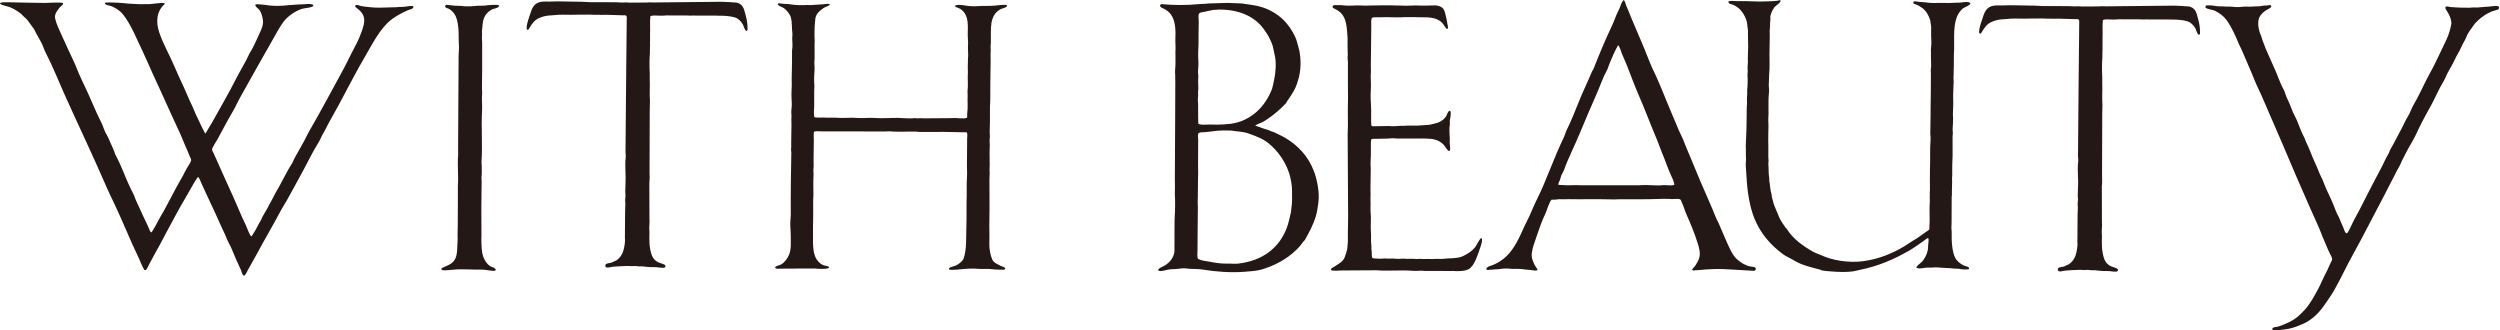
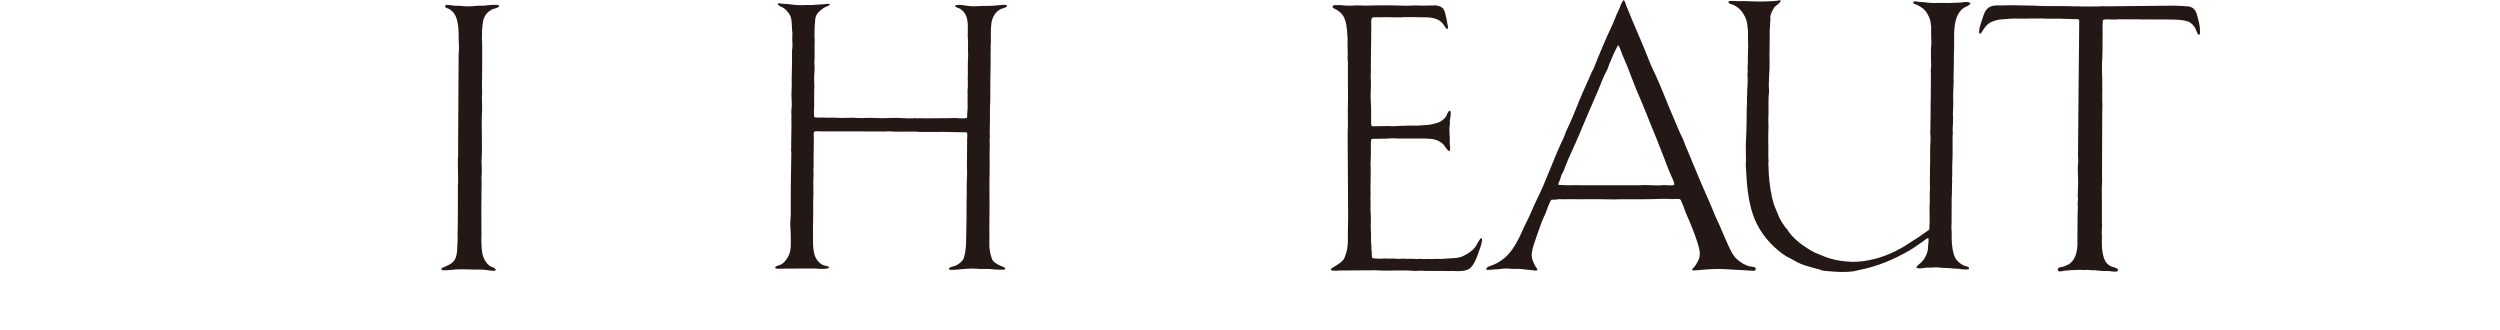
<svg xmlns="http://www.w3.org/2000/svg" width="492" height="65" viewBox="0 0 492 65" fill="none">
  <path d="M293.43 53.1C294.12 52.98 294.84 53.03 295.48 52.9C295.94 52.81 297.1 52.84 297.56 52.92C297.66 52.9 299.2 52.89 299.79 52.99C300.52 53.11 301.09 53.09 301.77 53.21C301.99 53.25 302.46 53.3 302.56 53.14C302.65 52.98 302.18 52.45 302.11 52.31C301.77 51.65 301.34 50.8 301.46 49.81C301.6 48.7 302 47.69 302.32 46.76C302.79 45.4 303.26 44 303.81 42.74C303.9 42.53 304.07 42.25 304.15 42.02C304.35 41.48 304.99 39.57 305.34 39.31C305.61 39.26 305.95 39.33 306.24 39.27C306.62 39.2 307.07 39.17 307.55 39.22C307.84 39.25 308.96 39.16 309.13 39.2C309.2 39.22 312.53 39.22 312.67 39.2C312.99 39.2 314.24 39.2 314.63 39.2C315.69 39.22 316.75 39.24 317.81 39.25C318.12 39.24 318.43 39.23 318.74 39.21C318.87 39.23 325.26 39.23 325.82 39.17C326.18 39.13 328.62 39.1 328.86 39.17C328.92 39.2 329.38 39.17 329.52 39.15C329.59 39.18 330.34 39.08 330.63 39.22C330.85 39.33 330.87 39.67 330.99 39.88C331.36 40.58 331.53 41.39 331.87 42.14C332.69 43.97 333.48 45.89 334.1 47.85C334.36 48.69 334.72 49.83 334.39 50.83C334.19 51.41 333.9 51.86 333.58 52.36C333.41 52.62 333.13 52.74 333.01 53.06C333.03 53.11 333.04 53.14 333.08 53.17C333.26 53.31 333.57 53.17 333.82 53.19C334.47 53.14 335.11 53.08 335.76 53.03C336.19 53.01 336.62 52.98 337.05 52.96C338.01 52.88 340.42 53.01 340.57 53.03C341.31 53.07 342.05 53.11 342.8 53.16C343.52 53.2 344.25 53.24 344.97 53.29C345.24 53.33 345.56 53.19 345.53 52.97C345.62 52.46 344.83 52.53 344.4 52.43C343.33 52.19 342.6 51.66 341.89 51.06C341.04 50.36 340.54 49.17 340.04 48.11C339.43 46.81 338.9 45.44 338.3 44.09C338.11 43.65 337.83 43.18 337.65 42.72C336.75 40.45 335.73 38.24 334.78 36.02C334.04 34.3 332.29 30.01 332.12 29.64C331.78 28.9 331.53 28.17 331.22 27.41C331 26.87 330.67 26.3 330.45 25.78C329.82 24.3 329.22 22.84 328.6 21.4C328.35 20.81 326.6 16.46 325.89 14.93C325.46 14.01 324.96 13.02 324.6 12.07C323.51 9.23 322.23 6.39 321.06 3.59C320.72 2.78 320.45 2 320.09 1.22C319.91 0.83 319.85 0.25 319.53 0C319.16 0.41 318.92 1.07 318.72 1.63C318.53 2.04 318.34 2.44 318.15 2.85C317.86 3.51 317.67 4.14 317.36 4.79C316 7.65 314.75 10.63 313.57 13.63C313.48 13.78 313.39 13.93 313.3 14.08C312.49 16.04 311.55 17.94 310.77 19.88C310 21.8 309.24 23.75 308.33 25.57C308.09 26.06 308 26.52 307.77 27.01C307.33 27.97 306.82 29.01 306.42 29.99C305.52 32.21 304.63 34.36 303.71 36.56C302.96 38.34 302.02 40.01 301.3 41.82C300.95 42.69 300.45 43.57 300.06 44.42C299.05 46.65 298.14 48.78 296.52 50.38C295.8 51.09 294.88 51.7 293.88 52.12C293.43 52.31 292.61 52.43 292.5 52.95C292.52 53 292.55 53.05 292.57 53.09C292.86 53.17 293.17 53.1 293.45 53.05L293.43 53.1ZM306.97 35.44C307.13 35.11 307.16 34.73 307.33 34.38C307.46 34.11 307.67 33.8 307.78 33.5C308.64 31.08 309.84 28.79 310.8 26.46C311.98 23.59 313.23 20.73 314.46 17.91C315.04 16.57 315.49 15.19 316.18 13.96C316.42 13.54 316.54 13.04 316.72 12.6C317.21 11.37 317.8 10.03 318.43 8.9C318.75 9.08 319.01 10.14 319.18 10.53C319.88 12.12 320.55 13.75 321.16 15.42C322.01 17.73 323.04 19.89 323.93 22.17C324.63 23.98 325.37 25.73 326.09 27.49C326.43 28.36 326.76 29.24 327.1 30.11C327.72 31.54 328.18 33.04 328.84 34.47C329.04 34.91 329.53 35.86 329.5 36.37C328.94 36.63 327.85 36.37 327.22 36.44C325.84 36.6 324.3 36.31 322.68 36.46C318.82 36.46 314.96 36.46 311.1 36.46C309.88 36.36 308.85 36.55 307.6 36.42C307.33 36.39 306.98 36.43 306.72 36.37C306.7 36.35 306.68 36.32 306.67 36.3C306.71 35.96 306.87 35.69 306.99 35.44H306.97Z" fill="#231815" />
-   <path d="M230.33 52.99C231 52.99 231.77 52.93 232.5 52.83C233.06 52.75 233.64 52.86 234.12 52.9C234.82 52.96 235.78 52.9 236.63 53.04C239.27 53.48 242.16 53.69 244.89 53.49C246.09 53.4 247.41 53.32 248.46 52.99C251.02 52.17 253.07 51.06 254.84 49.43C255.43 48.89 255.94 48.34 256.4 47.67C256.53 47.52 256.66 47.37 256.8 47.22C257.63 45.74 258.44 44.29 258.97 42.51C259.23 41.63 259.35 40.65 259.47 39.73C259.72 37.87 259.18 35.31 258.63 33.82C257.49 30.76 255.47 28.62 252.83 27.07C252.14 26.67 251.38 26.36 250.66 25.99C250.51 25.94 250.36 25.89 250.21 25.85C249.67 25.57 249.06 25.44 248.43 25.22C247.99 25.07 247.48 24.84 247.01 24.74C247.19 24.58 247.51 24.42 247.73 24.34C248.28 24.13 248.58 23.98 248.92 23.77C249.03 23.73 249.4 23.42 249.51 23.38C250.87 22.44 251.98 21.49 253.08 20.31C253.16 20.17 253.25 20.02 253.33 19.88C253.81 19.23 254.24 18.54 254.66 17.81C255.08 17.09 255.41 16.04 255.63 15.17C256.11 13.26 256.04 10.91 255.49 9.13C255.3 8.52 255.22 8.02 254.99 7.48C253.71 4.57 251.57 2.48 248.43 1.43C247.19 1.01 245.74 0.9 244.39 0.68C243.44 0.64 242.49 0.61 241.53 0.57C240.3 0.61 239.08 0.64 237.85 0.68C237.22 0.78 236.52 0.75 235.95 0.81C233.65 1.05 230.88 1.03 228.5 0.81C228.43 0.9 228.34 0.95 228.3 1.08C228.24 1.36 228.68 1.55 228.89 1.64C229.47 1.88 230.09 2.36 230.43 2.84C231.35 4.14 231.4 5.9 231.31 7.98C231.32 8.51 231.33 9.05 231.35 9.58C231.29 9.99 231.33 10.38 231.33 10.71C231.33 11.3 231.33 11.9 231.33 12.49C231.35 13.15 231.18 13.95 231.28 14.72C231.28 15.3 231.29 15.88 231.3 16.46C231.3 18.25 231.29 20.04 231.28 21.83C231.26 26.34 231.23 30.85 231.21 35.35C231.21 35.82 231.22 36.3 231.23 36.77C231.23 37.29 231.22 37.81 231.21 38.33C231.31 39.08 231.25 42.02 231.19 42.5C231.13 43.01 231.15 46.57 231.14 47.8C231.08 48.6 231.24 49.31 231.03 50.01C230.73 50.99 230.15 51.63 229.4 52.15C229.08 52.37 228.06 52.73 227.95 53.07V53.23C228.43 53.58 229.64 53.01 230.34 53.01L230.33 52.99ZM235.79 18.04C235.8 17.8 235.81 17.56 235.83 17.32C235.82 16.9 235.81 16.48 235.79 16.06C235.8 15.65 235.81 15.23 235.83 14.82C235.66 14.03 235.92 13.02 235.85 12.14C235.75 10.96 235.82 9.77 235.87 8.62C235.87 8.19 235.87 7.76 235.87 7.33C235.88 6.29 235.89 5.26 235.91 4.22C235.93 3.78 235.76 3.08 235.96 2.69C236.1 2.42 236.57 2.44 236.89 2.35C237.47 2.19 238.22 2.08 238.81 1.95C239.19 1.93 239.58 1.9 239.96 1.88C244.08 1.87 247.09 3.38 248.83 5.89C248.91 6 249.24 6.48 249.31 6.59C249.67 7.13 249.96 7.77 250.24 8.39C250.58 9.15 250.64 9.99 250.87 10.87C251.22 12.25 251.04 14.49 250.74 15.76C250.56 16.52 250.48 17.19 250.2 17.84C249.11 20.42 247.39 22.41 244.9 23.59C244.12 23.96 243.21 24.21 242.24 24.36C241.8 24.43 241.24 24.41 240.8 24.49C240.64 24.49 240.29 24.51 240.13 24.51C239.06 24.57 238.71 24.48 237.84 24.51C237.27 24.53 236.49 24.6 235.9 24.42C235.7 24.11 235.87 23.6 235.79 23.13C235.79 22.27 235.79 21.41 235.79 20.54C235.74 20.19 235.71 19.36 235.79 18.83C235.79 18.57 235.78 18.3 235.77 18.04H235.79ZM235.67 49.41C235.67 48.28 235.68 47.16 235.69 46.03C235.71 44.25 235.73 42.47 235.74 40.7C235.65 39.8 235.77 38.85 235.74 37.77C235.73 37.25 235.78 36.66 235.76 36.08C235.76 35.61 235.77 35.15 235.78 34.68C235.83 34.27 235.78 33.17 235.78 33.08C235.78 32.63 235.78 32.17 235.78 31.71C235.78 30.43 235.79 29.15 235.8 27.87C235.88 27.36 235.6 26.63 235.87 26.24C236.04 25.98 236.8 26.05 237.15 26.01C237.86 25.92 238.89 25.83 239.66 25.72C240.06 25.7 240.46 25.68 240.86 25.67C241.32 25.67 241.78 25.68 242.24 25.69C243.45 25.89 244.62 25.89 245.65 26.25C246.57 26.57 247.38 26.87 248.2 27.27C250.61 28.48 252.78 31.26 253.68 34.01C254.01 35.02 254.28 36.45 254.27 37.46C254.27 38.71 254.34 39.86 254.14 40.98C254.12 41.23 254.09 41.47 254.07 41.72C253.79 42.82 253.6 43.93 253.21 44.93C251.68 48.82 248.52 51.3 243.67 51.88C242.97 51.96 242.23 51.85 241.55 51.88C240.38 51.92 238.98 51.69 237.9 51.48C237.16 51.34 236.37 51.29 235.8 50.96C235.55 50.79 235.67 49.81 235.66 49.42L235.67 49.41Z" fill="#231815" />
  <path d="M268.54 1.1C268.03 1.09 267.51 1.08 267 1.06C266 1.13 264.91 1.15 263.93 1.01C263.5 1.01 263.07 1.01 262.64 1.01C262.56 1.03 262.48 1.05 262.41 1.06C262.36 1.12 262.3 1.18 262.25 1.24C262.25 1.28 262.26 1.31 262.27 1.35C262.24 1.61 262.55 1.66 262.74 1.76C263.2 2 263.74 2.37 264.07 2.75C265.02 3.87 265.07 5.66 265.2 7.4C265.2 7.89 265.2 8.37 265.2 8.85C265.2 9.28 265.21 9.71 265.22 10.14C265.25 10.4 265.26 10.86 265.22 11.15C265.15 11.57 265.34 12.28 265.27 12.77C265.27 13.93 265.27 15.08 265.27 16.24C265.27 17.28 265.28 18.31 265.29 19.35C265.28 20.07 265.27 20.79 265.25 21.51C265.25 22.58 265.26 23.64 265.27 24.71C265.25 25.29 265.23 25.87 265.22 26.45C265.25 31.84 265.28 37.24 265.31 42.63C265.29 43.68 265.27 44.74 265.26 45.79C265.26 46.42 265.26 47.06 265.26 47.69C265.22 48.13 265.18 48.58 265.13 49.02C264.99 49.59 264.85 50.08 264.66 50.58C264.31 51.53 263.38 51.95 262.59 52.48C262.44 52.58 261.74 52.87 261.98 53.14C262.21 53.41 263.63 53.21 264.14 53.23C266.38 53.22 268.63 53.21 270.88 53.19C273.34 53.39 275.58 53.09 278.14 53.3C278.93 53.37 279.64 53.19 280.44 53.32C281.43 53.32 282.43 53.32 283.42 53.32C283.99 53.32 284.57 53.33 285.14 53.34C285.4 53.34 285.65 53.33 285.91 53.32C286.89 53.42 288.34 53.38 289.05 52.96C290.21 52.29 290.8 50.15 291.3 48.76C291.48 48.25 291.72 47.57 291.66 46.95C291.59 46.9 291.55 46.86 291.44 46.9C291.19 47.03 290.58 48.28 290.34 48.59C289.71 49.43 288.87 49.94 287.88 50.42C286.81 50.94 285.14 50.77 283.77 50.96C283.34 50.96 282.91 50.95 282.48 50.94C282.01 51.02 281.42 50.96 280.9 50.96C280.47 50.96 279.97 51.02 279.57 50.94C279.3 50.95 279.03 50.96 278.76 50.98C277.91 50.86 277.13 51 276.28 50.91C275.91 50.87 275.55 50.96 275.22 50.95C274.85 50.93 274.48 50.9 274.11 50.88C273.81 50.88 273.51 50.89 273.21 50.9C272.98 50.89 272.75 50.88 272.53 50.86C271.8 50.95 270.84 50.92 270.12 50.81C269.85 50.43 270.04 49.78 269.92 49.23C269.85 48.9 269.93 48.55 269.88 48.22C269.74 47.33 269.88 46.56 269.79 45.54C269.7 44.52 269.87 43.06 269.75 41.95C269.68 41.29 269.73 40.69 269.73 40.01C269.73 39.46 269.67 39 269.73 38.47C269.73 38.07 269.72 37.67 269.71 37.27C269.73 35.89 269.75 34.52 269.76 33.14C269.75 32.82 269.74 32.51 269.72 32.19C269.8 31.01 269.8 30.01 269.79 28.76C269.79 28.39 269.75 27.8 269.88 27.41C270.1 27.28 270.5 27.32 270.8 27.32C271.52 27.31 272.24 27.3 272.96 27.28C273.46 27.21 274.38 27.18 274.9 27.26C276.44 27.26 277.98 27.26 279.52 27.26C280.32 27.21 281.85 27.37 281.87 27.35C282.15 27.42 282.42 27.49 282.7 27.57C283.2 27.73 283.72 28.09 284.08 28.45C284.34 28.71 284.85 29.67 285.18 29.73C285.21 29.72 285.24 29.71 285.27 29.69C285.56 29.28 285.27 28.54 285.31 28.11C285.39 27.09 285.13 25.71 285.31 24.66C285.39 24.21 285.26 23.88 285.36 23.51C285.45 23.19 285.55 22.24 285.49 21.97C285.42 21.91 285.36 21.85 285.29 21.79C284.88 21.95 284.81 22.54 284.59 22.89C284.28 23.38 283.65 23.91 283.06 24.11C282.48 24.31 281.93 24.42 281.3 24.56C280.52 24.61 279.73 24.67 278.95 24.72C278.3 24.72 277.64 24.72 276.99 24.72C276.61 24.79 276.11 24.72 275.71 24.76C274.94 24.84 273.96 24.86 273.29 24.8C272.47 24.81 271.65 24.82 270.83 24.84C270.58 24.81 270.03 24.94 269.91 24.75C269.75 24.48 269.91 21.5 269.8 20.42C269.69 19.35 269.75 17.99 269.8 16.9C269.83 16.05 269.69 15.08 269.8 14.13C269.8 13.71 269.79 13.29 269.78 12.87C269.8 11.46 269.82 10.06 269.83 8.65C269.84 7.39 269.85 6.14 269.87 4.88C269.83 4.54 269.83 3.63 270.03 3.5C270.25 3.3 271.73 3.46 272.13 3.39C272.36 3.35 273.32 3.39 273.48 3.39C274.01 3.41 275.72 3.45 276.34 3.37C277 3.37 277.66 3.37 278.32 3.37C279.85 3.47 281.47 3.24 282.76 3.78C283.22 3.97 283.72 4.33 284 4.71C284.23 5.03 284.42 5.42 284.7 5.68H284.88C285.12 5.28 284.78 4.74 284.79 4.31C284.72 3.99 284.66 3.66 284.59 3.34C284.29 2.17 284.25 1.47 283.1 1.17C282.93 1.13 282.75 1.1 282.58 1.06C281.72 1.08 280.87 1.1 280.01 1.11C279.53 1.1 279.05 1.09 278.57 1.07C277.24 1.14 276.39 1.14 275.37 1.09C273.44 0.99 268.79 1.09 268.54 1.11V1.1Z" fill="#231815" />
  <path d="M358.31 53.16C358.97 53.34 359.78 53.36 360.44 53.42C361.56 53.52 362.89 53.55 363.82 53.49C364.54 53.44 364.92 53.39 365.58 53.21C365.7 53.19 365.83 53.17 365.96 53.12C369.77 52.36 372.76 51 375.68 49.35C376.62 48.82 377.49 48.14 378.39 47.55C378.74 47.32 379.02 46.98 379.45 46.83V46.87C379.68 47.07 379.44 48.08 379.45 48.4C379.5 49.58 378.88 50.78 378.28 51.47C377.94 51.86 377.39 52.12 377.15 52.58V52.67C377.6 53 378.61 52.69 379.2 52.67C379.5 52.67 379.8 52.67 380.1 52.67C380.85 52.57 381.68 52.64 382.4 52.71C383.11 52.77 383.8 52.74 384.45 52.85C384.79 52.86 385.12 52.87 385.46 52.89C386.05 53.02 386.79 53.08 387.42 53C387.45 52.96 387.48 52.92 387.51 52.87C387.51 52.8 387.5 52.74 387.49 52.67C387.19 52.4 386.76 52.38 386.38 52.2C385.75 51.91 385.04 51.29 384.75 50.67C384.27 49.66 384.12 48.27 384.09 46.95C384.09 46.48 384.09 46.02 384.09 45.55C384.01 45.01 384.04 44.42 384.07 43.88C384.07 42.34 384.08 40.8 384.09 39.26C384.05 38.77 384.18 38.32 384.13 37.91C384.15 37.15 384.17 36.39 384.18 35.63C384.13 35.31 384.18 34.84 384.2 34.53C384.2 33.9 384.2 33.26 384.2 32.63C384.22 31.96 384.25 31.29 384.27 30.62C384.27 29.42 384.27 28.23 384.27 27.03C384.23 26.73 384.35 26.41 384.31 26.04C384.24 25.47 384.31 24.78 384.35 24.26C384.38 23.89 384.32 23.54 384.37 23.16C384.36 23.02 384.35 22.87 384.33 22.73C384.35 21.95 384.38 21.16 384.4 20.38C384.4 19.87 384.39 19.36 384.38 18.85C384.4 18.13 384.43 17.41 384.45 16.69C384.55 16.08 384.39 15.39 384.47 14.82C384.48 14.18 384.49 13.54 384.51 12.9C384.51 12.12 384.52 11.33 384.53 10.55C384.69 8.31 384.31 5.46 385.07 3.44C385.34 2.7 385.87 1.93 386.49 1.54C386.93 1.26 387.57 1.16 387.78 0.64C387.77 0.62 387.76 0.59 387.74 0.57C387.1 0.17 386.03 0.58 385.28 0.52C384.71 0.54 384.13 0.57 383.56 0.59C383.03 0.59 382.51 0.58 381.98 0.57C381.09 0.57 380.2 0.64 379.38 0.52C378.59 0.4 377.79 0.42 377.12 0.29C376.87 0.24 376.62 0.23 376.53 0.43C376.51 0.5 376.58 0.66 376.64 0.72C376.93 0.83 377.21 0.95 377.5 1.06C377.78 1.24 378.06 1.42 378.34 1.6C379.06 2.14 379.57 3.03 379.87 3.99C379.93 4.4 379.99 4.8 380.05 5.21V7.19C380.11 7.81 380.12 8.7 380.03 9.38C379.96 9.88 380.06 10.46 380.01 10.96C380.02 11.65 380.03 12.34 380.05 13.03C379.97 13.52 379.95 14.12 380 14.59C380 15.86 379.99 17.13 379.98 18.4C379.97 19.31 379.96 20.22 379.94 21.13C379.94 21.56 379.94 21.99 379.94 22.42C379.92 23.48 379.9 24.54 379.89 25.6C379.82 26.23 379.98 26.97 379.93 27.63C379.78 29.34 379.9 31.52 379.82 33.27C379.82 34.03 379.81 34.79 379.8 35.55C379.8 36.12 379.81 36.69 379.82 37.26C379.8 37.49 379.78 37.72 379.77 37.94C379.82 38.25 379.75 38.49 379.77 38.82C379.8 39.3 379.8 39.82 379.75 40.36C379.69 41.03 379.82 43.7 379.71 44.47C379.67 44.73 379.76 45.02 379.64 45.22C379.33 45.44 379.02 45.65 378.71 45.87C377.98 46.37 377.28 46.93 376.48 47.36C375.91 47.73 375.34 48.1 374.77 48.47C372.48 49.84 369.85 50.97 366.69 51.4C363.86 51.78 360.63 51.26 358.43 50.23C357.88 49.97 357.35 49.84 356.83 49.55C354.82 48.41 352.81 46.98 351.62 45.02C351.54 44.94 351.45 44.85 351.37 44.77C350.95 44.17 350.4 43.36 350.11 42.69C349.79 41.92 349.48 41.16 349.16 40.39C348.95 39.86 348.87 39.23 348.69 38.7C348.67 38.54 348.65 38.39 348.64 38.23C348.36 37.4 348.37 36.43 348.19 35.52V35.05C348.02 34.29 348.1 33.09 348.01 32.28L348.05 31.56C347.98 31.03 348.02 30.42 348.01 29.85V28.86C348.01 28.44 348 28.02 347.99 27.6C348.01 26.63 347.99 25.67 348.04 24.74C348.03 24.36 348.02 23.99 348 23.61C348.13 21.85 347.93 20.03 348.14 18.2C348.21 17.62 348.03 16.82 348.12 16.19C348.13 15.75 348.14 15.3 348.16 14.86C348.35 13.06 348.18 11.22 348.25 9.56C348.31 8.16 348.28 6.15 348.27 5.99C348.38 5.4 348.31 4.58 348.4 4.05C348.45 3.73 348.35 3.39 348.44 3.04C348.6 2.42 349.01 1.53 349.45 1.19C349.7 0.99 350.4 0.5 350.44 0.15C350.4 0.12 350.36 0.09 350.31 0.06C350.26 0.06 350.2 0.05 350.15 0.04C349.71 0.25 348.37 0.23 347.76 0.27C345.94 0.39 343.99 0.16 342.21 0.23C341.56 0.26 340.74 0.08 340.18 0.27C340.06 0.76 340.67 0.79 341.04 0.93C341.7 1.18 342.38 1.73 342.78 2.26C343.22 2.85 343.59 3.55 343.8 4.36C343.87 4.91 343.93 5.46 344 6.01V6.94C344.01 7.69 344.02 8.45 344.04 9.2C344.02 9.93 343.99 10.66 343.97 11.39C343.97 11.67 343.98 11.94 343.99 12.22C343.92 12.83 343.9 13.57 343.95 14.18C343.93 14.32 343.91 14.47 343.9 14.61C343.97 15.59 343.96 16.81 343.85 17.59V18.6C343.71 19.5 343.9 20.2 343.76 21.1C343.75 22.27 343.74 23.44 343.72 24.6C343.71 25.05 343.7 25.51 343.68 25.97C343.61 26.83 343.65 27.71 343.57 28.7L343.59 29.38C343.59 29.87 343.59 30.36 343.59 30.85C343.69 31.42 343.53 32.06 343.57 32.61C343.62 33.27 343.68 34.08 343.71 34.77C343.87 37.7 344.31 40.62 345.27 43C346.47 45.97 348.48 48.25 350.89 50.02C351.59 50.53 352.37 50.83 353.14 51.3C354.62 52.2 356.45 52.6 358.35 53.11L358.31 53.16Z" fill="#231815" />
  <path d="M153.36 0.65C153.29 0.66 153.22 0.67 153.14 0.69C153.11 0.73 153.08 0.77 153.05 0.82C153.23 1.2 153.85 1.34 154.2 1.56C154.73 1.89 155.45 2.74 155.64 3.41C155.91 4.4 155.79 5.47 155.95 6.61C155.94 6.97 155.93 7.33 155.91 7.69C155.96 8.26 156 9.36 155.87 9.94V12.15C155.85 13.34 155.82 14.52 155.8 15.71C155.89 16.93 155.69 18.2 155.78 19.5C155.82 20.08 155.86 20.83 155.76 21.49C155.66 22.12 155.82 22.82 155.74 23.45C155.74 23.85 155.75 24.24 155.76 24.64C155.74 25.74 155.72 26.83 155.71 27.93C155.68 28.31 155.76 28.83 155.69 29.24C155.64 29.58 155.77 29.94 155.73 30.26C155.7 32.13 155.67 34.01 155.64 35.88C155.64 36.92 155.63 37.96 155.62 39.01V41.18C155.66 41.89 155.62 42.67 155.55 43.44C155.46 44.36 155.63 45.38 155.62 46.32C155.6 47.61 155.77 48.99 155.28 50.14C154.96 50.89 154.43 51.63 153.75 52.03C153.43 52.22 152.73 52.28 152.55 52.6C152.56 52.65 152.57 52.7 152.59 52.74C152.69 52.89 153.09 52.92 153.36 52.88C153.91 52.88 154.46 52.87 155.01 52.86C156.76 52.86 158.52 52.85 160.27 52.84C161.1 52.91 162.3 52.99 162.98 52.8C163.04 52.74 163.1 52.68 163.16 52.62V52.53C162.86 52.32 162.35 52.32 161.99 52.17C161.36 51.91 160.81 51.29 160.52 50.7C160.07 49.78 159.96 48.28 160 46.93C160.01 46.45 159.98 44.82 160 44.29C160 44.08 160.01 43.87 160.02 43.66C160.02 43.07 160.03 42.49 160.04 41.9C160.07 40.76 159.98 39.53 160.08 38.43C160.08 37.55 160.07 36.67 160.06 35.79C160.08 35.29 160.1 34.8 160.11 34.3C160.05 33.87 160.06 33.15 160.13 32.7C160.13 32.29 160.12 31.87 160.11 31.46C160.13 30.25 160.15 29.04 160.16 27.83C160.21 27.36 160.02 26.12 160.25 25.91C160.44 25.74 162.02 25.91 162.41 25.86H168.14C170.09 25.86 172.03 25.87 173.98 25.88C174.49 25.84 175.26 25.82 175.81 25.9C176.46 25.9 177.12 25.91 177.77 25.92C178.03 25.92 178.3 25.91 178.56 25.9C179.36 25.93 180.1 25.83 180.95 25.97H184.18C184.6 25.97 185.02 25.96 185.44 25.95C186.62 25.97 187.8 26 188.98 26.02C189.37 26.08 189.81 25.98 190.26 26.06C190.51 26.52 190.26 27.31 190.33 27.8C190.32 29.44 190.31 31.08 190.29 32.72C190.35 33.65 190.34 34.54 190.27 35.54C190.21 36.42 190.28 37.44 190.25 38.34C190.18 40.46 190.25 42.78 190.18 44.68C190.11 46.76 190.27 49.07 189.64 50.88C189.44 51.44 188.51 52.13 187.93 52.33C187.46 52.49 187.04 52.51 186.74 52.83C186.75 52.96 186.79 52.98 186.83 53.08C187.66 53.16 188.66 53.03 189.51 52.95C190.46 52.86 191.61 52.82 192.56 52.91C193.35 52.99 194.37 52.84 195.22 52.98C195.65 53.05 197.52 53.15 197.75 53.02C197.82 52.98 197.81 52.88 197.84 52.79C197.57 52.47 197.28 52.5 196.89 52.3C196.28 52 195.53 51.67 195.26 51.04C194.91 50.25 194.68 48.95 194.7 48C194.7 47.5 194.71 47.01 194.72 46.51C194.72 45.82 194.71 45.13 194.7 44.44C194.73 43.31 194.73 41.25 194.74 40.94C194.74 39.11 194.73 37.28 194.72 35.44C194.74 34.91 194.76 34.39 194.77 33.86C194.7 33.46 194.79 32.95 194.77 32.44C194.77 31.64 194.76 30.84 194.75 30.03C194.76 29.53 194.77 29.02 194.79 28.52C194.74 27.99 194.74 27.32 194.81 26.83C194.8 26.56 194.79 26.29 194.77 26.02C194.79 25.36 194.81 24.69 194.82 24.03V21.05C194.92 19.86 194.88 18.64 194.89 17.48C194.91 15.68 194.92 13.65 194.96 12.18C194.96 11.68 194.95 11.17 194.94 10.67C194.95 10.42 194.96 10.18 194.98 9.93C194.92 9.47 194.93 8.93 195 8.51V7.18C195 6.02 194.97 4.72 195.31 3.73C195.61 2.86 196.07 2.3 196.8 1.86C197.17 1.63 197.97 1.58 198.17 1.2V1.04C197.82 0.82 196.35 1.06 195.73 1.11C194.67 1.2 193.63 1.13 192.6 1.2C191.72 1.26 190.88 1.24 190.12 1.11C189.43 0.99 188.3 0.81 187.91 1.18V1.23C188.13 1.42 188.45 1.5 188.74 1.63C189.35 1.89 189.87 2.49 190.12 3.1C190.72 4.53 190.33 6.31 190.5 7.88C190.56 8.44 190.46 9.22 190.5 9.82C190.53 10.31 190.56 10.97 190.5 11.49C190.49 12.05 190.48 12.6 190.46 13.16C190.46 13.53 190.47 13.89 190.48 14.26C190.39 15.53 190.56 16.85 190.41 17.91C190.41 18.22 190.42 18.52 190.43 18.83C190.37 19.75 190.51 21.2 190.36 22.19C190.31 22.51 190.4 22.9 190.29 23.2C189.43 23.45 188.26 23.14 187.29 23.25C185.51 23.26 183.72 23.27 181.94 23.29C181.57 23.26 180.93 23.25 180.56 23.29C180.39 23.28 180.22 23.27 180.06 23.25C178.56 23.41 177.08 23.12 175.41 23.21C174.03 23.29 172.65 23.27 171.37 23.19C170.75 23.21 170.14 23.23 169.52 23.24C169 23.24 168.29 23.19 167.76 23.17C167.05 23.18 166.35 23.19 165.64 23.21C165.2 23.19 164.77 23.17 164.33 23.16H162.73C161.95 23.07 161.03 23.22 160.32 23.09C160.06 22.68 160.23 21.62 160.23 20.99V17.95C160.21 17.6 160.29 17.22 160.27 16.89C160.19 15.91 160.21 14.87 160.29 14.09C160.38 13.25 160.18 12.39 160.31 11.65V8.58C160.39 7.95 160.27 7.49 160.29 6.95C160.32 6.14 160.28 5.37 160.38 4.58C160.44 4.13 160.41 3.71 160.54 3.3C160.8 2.51 161.49 1.98 162.12 1.56C162.52 1.3 163 1.24 163.32 0.91V0.84C163.03 0.69 162.42 0.78 162.03 0.84C161.21 0.89 160.39 0.95 159.57 1C159.32 1 159.08 0.99 158.83 0.98C157.69 1.07 156.42 1 155.54 0.85C154.82 0.73 154.08 0.82 153.37 0.63L153.36 0.65Z" fill="#231815" />
  <path d="M86.9 52.79C86.87 52.89 86.85 52.99 86.9 53.08C87.08 53.32 88.74 53.12 89.16 53.08C91.08 52.88 93.04 53.12 94.89 53.06C95.51 53.04 97.1 53.45 97.48 53.24C97.75 53.04 97.29 52.75 97.16 52.67C97.03 52.59 96.92 52.6 96.76 52.53C96 52.19 95.43 51.4 95.13 50.59C94.75 49.58 94.76 48.3 94.73 47.05C94.73 46.83 94.74 46.61 94.75 46.39C94.75 44.53 94.74 42.68 94.73 40.82C94.74 39.54 94.75 38.26 94.77 36.98C94.77 36.56 94.78 36.13 94.79 35.7C94.78 35.48 94.77 35.27 94.75 35.05C94.84 34.2 94.82 33.35 94.8 32.54C94.79 32.33 94.78 32.12 94.76 31.91C94.99 28.46 94.68 24.98 94.87 21.82C94.94 20.58 94.76 19.52 94.89 18.37C94.88 18 94.87 17.63 94.85 17.26C94.86 16.04 94.87 14.83 94.89 13.61V8.4C94.87 7.83 94.8 7.4 94.87 6.89C94.87 6.63 94.86 6.36 94.85 6.1C94.98 5.22 94.93 4.42 95.21 3.66C95.5 2.86 96.01 2.32 96.7 1.92C97.18 1.64 97.94 1.68 98.23 1.2C98.23 1.16 98.22 1.12 98.21 1.07C97.83 0.8 95.91 1.04 95.3 1.11C94.82 1.16 94.24 1.09 93.67 1.16C92.75 1.27 91.54 1.3 90.72 1.16C90.31 1.15 89.89 1.14 89.48 1.12C88.95 1.06 88.41 1 87.88 0.94C87.71 1.03 87.59 1.06 87.59 1.34C87.81 1.62 88.22 1.65 88.52 1.84C88.99 2.14 89.46 2.67 89.69 3.21C90.04 4.05 90.19 5.03 90.25 6.17C90.25 6.6 90.26 7.03 90.27 7.46C90.24 8.02 90.37 9.13 90.32 9.65C90.26 10.35 90.23 11.26 90.25 12.2C90.22 17.48 90.19 22.76 90.16 28.04V30.63C89.99 32.44 90.26 34.68 90.11 36.61V39.86C90.11 41.35 90.1 42.84 90.09 44.33C90.09 45.04 90.04 45.56 90.05 46.25C90.05 46.54 90.06 46.84 90.07 47.13C89.94 48.63 90.1 50.07 89.5 51.1C88.93 52.06 87.91 52.27 86.9 52.79Z" fill="#231815" />
-   <path d="M103.78 5.85C103.78 5.85 103.86 5.86 103.91 5.87C104.13 5.69 104.19 5.5 104.34 5.26C104.79 4.55 105.28 3.9 106.1 3.55C106.6 3.34 107.28 3.11 107.9 3.07C108.58 3.02 109.25 2.96 109.93 2.91C110.2 2.91 110.47 2.9 110.74 2.89C111.31 2.89 111.89 2.9 112.46 2.91C113.23 2.87 113.98 2.91 114.83 2.89C115.53 2.87 116.25 2.86 116.95 2.91C117.33 2.94 117.88 2.88 118.26 2.93C118.58 2.93 118.89 2.92 119.21 2.91C120.21 2.94 121.21 2.97 122.21 3C122.57 3.05 122.86 2.95 123.16 3.04C123.34 3.13 123.37 3.42 123.34 3.7C123.34 4.44 123.33 5.17 123.32 5.91C123.29 8.87 123.26 11.83 123.23 14.78C123.19 19.05 123.16 23.32 123.12 27.59C123.12 28.39 123.11 29.18 123.1 29.98C123.13 30.25 123.17 30.77 123.14 31.02C122.93 32.72 123.21 34.38 123.1 36.07C123.08 36.66 123.06 37.26 123.05 37.85C123.07 38.02 123.12 38.37 123.09 38.59C123.02 39.02 123.01 39.67 123.07 40.1C123.05 40.61 123.03 41.12 123.02 41.63C123.01 43.39 123 45.15 122.98 46.91C123.04 47.32 122.98 47.73 122.93 48.11C122.74 49.59 122.32 50.5 121.35 51.22C121.01 51.38 120.67 51.53 120.33 51.69C119.99 51.79 119.45 51.79 119.22 52.01C119.11 52.11 119.1 52.34 119.17 52.48C119.29 52.71 119.64 52.68 119.94 52.61C120.63 52.45 121.39 52.45 122.15 52.39C122.62 52.37 123.08 52.35 123.55 52.34C123.79 52.35 124.03 52.36 124.27 52.38C124.8 52.33 125.26 52.34 125.83 52.43C125.97 52.43 126.12 52.42 126.26 52.41C126.99 52.49 128.02 52.61 128.67 52.57C129.41 52.52 130.21 52.83 130.86 52.64C130.92 52.56 131.02 52.34 130.93 52.23C130.78 51.98 129.97 51.81 129.65 51.67C129.02 51.41 128.55 50.92 128.3 50.29C128.05 49.65 127.92 48.95 127.83 48.19C127.82 47.76 127.81 47.33 127.79 46.9C127.79 46.47 127.8 46.05 127.81 45.62C127.68 44.78 127.91 43.81 127.81 43C127.81 40.64 127.8 38.28 127.79 35.92C127.86 35.47 127.88 34.36 127.83 33.85C127.84 29.79 127.85 25.73 127.87 21.67C127.88 21.07 127.89 20.46 127.91 19.86C127.79 18.46 127.94 17.09 127.87 15.69V14.31C127.81 13.79 127.8 11.22 127.89 10.63C127.89 10.19 127.9 9.76 127.91 9.32C127.98 8.89 127.88 8.48 127.93 8.13V6.76C127.99 5.58 127.86 4.27 128 3.19C128.39 2.98 129.2 3.06 129.76 3.08C130.21 3.1 130.76 3.08 131.25 3.03C131.61 3.03 131.97 3.04 132.33 3.05H135.24C135.8 3.12 136.5 3.02 137.05 3.07H140.66C140.95 3.07 141.23 3.08 141.52 3.09C141.86 3.09 142.2 3.1 142.54 3.11C143.38 3.17 144.39 3.26 145.05 3.61C145.48 3.84 145.98 4.39 146.2 4.83C146.42 5.26 146.49 5.81 146.86 6.09C146.9 6.08 146.94 6.07 146.99 6.05C147.21 5.9 147.08 5.59 147.1 5.33C147.14 4.83 146.95 3.76 146.81 3.26C146.48 2.07 146.39 0.98 145.21 0.58C144.76 0.43 144.21 0.51 143.67 0.42C143.12 0.4 142.57 0.37 142.02 0.35C137.75 0.39 133.47 0.43 129.2 0.48C128.62 0.54 127.92 0.4 127.28 0.5C126.18 0.5 125.09 0.51 123.99 0.52C123.52 0.48 122.91 0.45 122.48 0.5C122.08 0.48 121.69 0.46 121.29 0.45C120.36 0.45 119.42 0.44 118.49 0.43H116.17C115.88 0.41 114.83 0.37 114.53 0.35C112.72 0.32 111.66 0.3 109.85 0.27C109.47 0.27 109.19 0.3 108.92 0.29C108.65 0.29 108.38 0.3 108.11 0.31C107.59 0.33 106.94 0.26 106.39 0.38C104.74 0.74 104.61 2.06 104.09 3.51C103.94 3.93 103.39 5.63 103.78 5.88V5.85Z" fill="#231815" />
-   <path d="M20.82 36.51C21.33 37.69 21.94 38.9 22.49 40.07C23.73 42.71 24.86 45.37 26.03 48.03C26.6 49.33 27.27 50.6 27.81 51.95C27.96 52.32 28.16 52.68 28.38 53.1C28.5 53.14 28.61 53.2 28.72 53.12C28.96 52.95 29.2 52.27 29.37 51.99C29.65 51.51 29.9 51.02 30.16 50.52C30.27 50.35 30.65 49.59 30.77 49.39C31.54 48.09 32.06 46.98 32.73 45.76C33.96 43.52 35.14 41.21 36.45 39.02C37.04 38.03 37.59 37 38.17 36.02C38.4 35.63 38.65 35.2 39 34.8C39.31 35.19 39.46 35.68 39.68 36.17C40.13 37.15 40.6 38.14 41.06 39.15C41.94 41.04 42.83 42.92 43.68 44.86C43.97 45.52 44.32 46.14 44.58 46.85C44.84 47.57 45.31 48.28 45.6 48.99C46.17 50.36 46.74 51.74 47.38 53.05C47.57 53.44 47.61 54.03 47.97 54.24H48.1C48.41 53.95 48.56 53.57 48.76 53.18C49.29 52.18 49.9 51.19 50.45 50.16C52.07 47.11 53.84 44.17 55.46 41.09C55.74 40.55 56.13 40.01 56.43 39.47C57.39 37.77 58.29 36.05 59.23 34.37C60.44 32.19 61.49 29.9 62.82 27.81C63.01 27.43 63.19 27.04 63.38 26.66C63.98 25.68 64.45 24.6 65.03 23.59C67.31 19.64 69.28 15.51 71.59 11.57C73.16 8.89 74.83 5.39 77.3 3.65C78.22 3 79.18 2.49 80.3 2C80.69 1.83 81.28 1.81 81.38 1.35C81.34 1.3 81.31 1.25 81.27 1.21C80.88 1.12 80.39 1.21 80.01 1.28C79.25 1.41 78.69 1.32 78.05 1.42C76.88 1.46 75.82 1.47 74.65 1.51C74.07 1.51 73.36 1.48 72.84 1.42C72.39 1.37 71.36 1.28 70.9 1.15C70.69 1.09 70.28 0.88 70.02 1.02C69.98 1.05 69.95 1.08 69.91 1.11V1.33C70.54 1.87 71.2 2.28 71.53 3.13C71.95 4.2 71.4 5.56 71.1 6.42C70.58 7.9 69.82 9.23 69.14 10.55C68.64 11.52 68.21 12.47 67.69 13.42C65.43 17.53 63.23 21.75 60.86 25.8C60.5 26.41 60.24 27.02 59.91 27.65C59.33 28.75 58.66 29.86 58.06 30.95C57.92 31.21 57.58 31.92 57.56 32.01C56.33 33.89 55.4 36.03 54.22 37.96C53.96 38.47 53.69 38.98 53.43 39.49C53.11 39.98 52.88 40.51 52.59 41.05C52.29 41.61 51.89 42.19 51.6 42.76C51.48 43.01 51.43 43.24 51.28 43.46C50.9 44.02 50.63 44.66 50.29 45.27C50.04 45.67 49.8 46.07 49.55 46.47C49.49 46.5 49.49 46.5 49.42 46.49C49.18 46.36 48.56 44.75 48.41 44.37C48.17 43.87 47.93 43.36 47.69 42.86C47.04 41.43 46.5 40.03 45.84 38.6C44.82 36.41 43.84 34.17 42.84 31.94C42.58 31.35 42.31 30.75 42.03 30.14C41.94 29.94 41.71 29.65 41.74 29.37C41.79 28.97 42.55 27.87 42.76 27.48C43.77 25.7 44.65 23.89 45.69 22.16C46.3 21.15 46.74 20.1 47.32 19.07C49.33 15.52 51.32 11.87 53.35 8.37C54.16 6.98 54.87 5.53 55.81 4.27C56.6 3.22 58.04 2.19 59.42 1.74C59.94 1.57 61.44 1.54 61.67 1.15C61.66 1 61.6 0.92 61.49 0.88C61.1 0.72 60.28 0.78 59.84 0.84C59.68 0.84 58.88 0.89 58.72 0.88C57.94 0.93 57.5 0.96 56.72 1.02C55.6 1.19 53.52 1.22 52.5 1C52.25 0.95 50.44 0.78 50.34 0.84C50.31 0.89 50.28 0.95 50.25 1C50.33 1.46 50.85 1.65 51.08 1.99C51.44 2.52 51.6 3.13 51.73 3.89C51.89 4.84 51.45 5.74 51.17 6.37C50.7 7.44 50.23 8.43 49.72 9.46C49.53 9.83 49.24 10.22 49.07 10.59C48.31 12.29 47.3 13.83 46.48 15.46C45 18.42 43.32 21.21 41.74 24.1C41.35 24.81 40.85 25.52 40.46 26.24C40.43 26.24 40.4 26.25 40.37 26.26C40.04 25.56 39.78 25.19 39.58 24.7C39.23 23.96 38.87 23.22 38.52 22.47C38.29 21.94 38.06 21.4 37.84 20.87C37.16 19.54 36.64 18.13 35.99 16.76C35.44 15.58 34.88 14.39 34.37 13.17C33.44 10.95 32.2 8.85 31.39 6.54C30.59 4.27 30.84 2.17 32.4 0.81V0.67C31.97 0.36 29.74 0.92 28.81 0.81C28.43 0.81 28.04 0.82 27.66 0.83C26.89 0.79 26.13 0.76 25.36 0.72C23.77 0.56 22.41 0.44 20.76 0.5C20.74 0.53 20.71 0.56 20.69 0.59C20.69 0.65 20.68 0.71 20.67 0.77C21.04 1.09 21.76 1.1 22.21 1.33C22.92 1.69 23.73 2.21 24.2 2.82C25.88 4.98 26.89 7.67 28.15 10.27C28.82 11.66 29.41 13.11 30.07 14.54C31.23 17.09 32.43 19.63 33.57 22.21C34.2 23.57 34.83 24.94 35.46 26.31C35.76 27.02 36.06 27.73 36.36 28.45C36.72 29.17 36.99 29.93 37.31 30.71C37.41 30.94 37.58 31.19 37.62 31.48C37.66 31.78 36.91 32.88 36.76 33.13C36.48 33.58 36.3 34.05 36.04 34.51C35.61 35.27 35.15 36.07 34.73 36.83C33.86 38.41 33.1 39.98 32.22 41.55C31.85 42.2 31.43 42.86 31.09 43.53C30.81 44.07 30.52 44.61 30.21 45.11C30.09 45.31 29.94 45.63 29.76 45.74C29.73 45.72 29.7 45.7 29.67 45.69C29.49 45.49 29.43 45.22 29.31 44.95C28.97 44.17 28.59 43.38 28.21 42.6C27.74 41.61 27.3 40.56 26.83 39.6C26.59 39.11 26.49 38.62 26.24 38.15C25.4 36.57 24.71 34.88 24.01 33.19C23.65 32.31 23.15 31.24 22.7 30.41C22.62 30.2 22.54 29.99 22.47 29.78C22.15 28.92 21.69 28.08 21.34 27.19C21.23 26.91 21.02 26.56 20.87 26.29C20.51 25.66 20.33 24.96 20.03 24.3C19.69 23.57 19.27 22.8 18.95 22.05C17.97 19.75 16.95 17.51 15.88 15.28C15.39 14.25 15.06 13.24 14.57 12.21C13.68 10.36 12.86 8.49 11.98 6.59C11.55 5.66 11.11 4.75 10.85 3.63C10.64 2.73 11.45 1.83 11.84 1.38C12.04 1.14 12.39 1.04 12.43 0.64V0.62C11.97 0.37 9.45 0.59 8.85 0.58C6.35 0.55 4.15 0.51 1.61 0.44C1.24 0.44 0.87 0.45 0.5 0.46L0.05 0.58C0.05 0.58 0.01 0.68 0 0.72C0.41 1.1 1.51 1.21 2.07 1.46C2.85 1.8 3.51 2.24 4.15 2.72C4.37 2.94 4.58 3.16 4.8 3.38C5 3.55 5.28 3.77 5.43 3.99C5.83 4.57 6.27 5.13 6.69 5.71C6.82 5.96 6.94 6.21 7.07 6.46C7.4 7.08 7.79 7.74 8.13 8.38C8.49 9.06 8.67 9.76 9.03 10.45C10.32 12.93 11.36 15.57 12.51 18.16C15.25 24.28 18.15 30.32 20.83 36.5L20.82 36.51Z" fill="#231815" />
  <path d="M389.63 6.61C389.63 6.61 389.71 6.62 389.76 6.63C389.98 6.45 390.04 6.26 390.19 6.02C390.64 5.31 391.13 4.66 391.95 4.31C392.45 4.1 393.13 3.87 393.75 3.83C394.43 3.78 395.1 3.72 395.78 3.67C396.05 3.67 396.32 3.66 396.59 3.65C397.16 3.65 397.74 3.66 398.31 3.67C399.08 3.63 399.83 3.67 400.68 3.65C401.38 3.63 402.1 3.62 402.8 3.67C403.18 3.7 403.73 3.64 404.11 3.69C404.43 3.69 404.74 3.68 405.06 3.67C406.06 3.7 407.06 3.73 408.06 3.76C408.42 3.81 408.71 3.71 409.01 3.8C409.19 3.89 409.22 4.18 409.19 4.46C409.19 5.2 409.18 5.93 409.17 6.67C409.14 9.63 409.11 12.59 409.08 15.54C409.04 19.81 409.01 24.08 408.97 28.35C408.97 29.15 408.96 29.94 408.95 30.74C408.98 31.01 409.02 31.53 408.99 31.78C408.78 33.48 409.06 35.14 408.95 36.83C408.93 37.42 408.91 38.02 408.9 38.61C408.92 38.78 408.97 39.13 408.94 39.35C408.87 39.78 408.86 40.43 408.92 40.86C408.9 41.37 408.88 41.88 408.87 42.39C408.86 44.15 408.85 45.91 408.83 47.67C408.89 48.08 408.83 48.49 408.78 48.87C408.59 50.35 408.17 51.26 407.2 51.98C406.86 52.14 406.52 52.29 406.18 52.45C405.84 52.55 405.3 52.55 405.07 52.77C404.96 52.87 404.95 53.1 405.02 53.24C405.14 53.47 405.49 53.44 405.79 53.37C406.48 53.21 407.24 53.21 408 53.15C408.47 53.13 408.93 53.11 409.4 53.1C409.64 53.11 409.88 53.12 410.12 53.14C410.65 53.09 411.11 53.1 411.68 53.19C411.82 53.19 411.97 53.18 412.11 53.17C412.84 53.25 413.87 53.37 414.52 53.33C415.26 53.28 416.06 53.59 416.71 53.4C416.77 53.32 416.87 53.1 416.78 52.99C416.63 52.74 415.82 52.57 415.5 52.43C414.87 52.17 414.4 51.68 414.15 51.05C413.9 50.41 413.77 49.71 413.68 48.95C413.67 48.52 413.66 48.09 413.64 47.66C413.64 47.23 413.65 46.81 413.66 46.38C413.53 45.54 413.76 44.57 413.66 43.76C413.66 41.4 413.65 39.04 413.64 36.68C413.71 36.23 413.73 35.12 413.68 34.61C413.69 30.55 413.7 26.49 413.72 22.43C413.73 21.83 413.74 21.22 413.76 20.62C413.64 19.22 413.79 17.85 413.72 16.45C413.72 15.99 413.72 15.53 413.72 15.07C413.66 14.55 413.65 11.98 413.74 11.39C413.74 10.95 413.75 10.52 413.76 10.08C413.83 9.65 413.73 9.24 413.78 8.89C413.78 8.44 413.78 7.98 413.78 7.52C413.84 6.34 413.71 5.03 413.85 3.95C414.24 3.74 415.05 3.82 415.61 3.84C416.06 3.86 416.61 3.84 417.1 3.79C417.46 3.79 417.82 3.8 418.18 3.81C418.75 3.81 419.33 3.81 419.9 3.81H421.09C421.65 3.88 422.35 3.78 422.9 3.83C423.78 3.83 424.66 3.83 425.54 3.83H426.51C426.8 3.83 427.08 3.84 427.37 3.85C427.71 3.85 428.05 3.86 428.39 3.87C429.23 3.93 430.24 4.02 430.9 4.37C431.33 4.6 431.83 5.15 432.05 5.59C432.27 6.02 432.34 6.57 432.71 6.85C432.75 6.84 432.79 6.83 432.84 6.81C433.06 6.66 432.93 6.35 432.95 6.09C432.99 5.59 432.8 4.52 432.66 4.02C432.33 2.83 432.24 1.74 431.06 1.34C430.61 1.19 430.06 1.27 429.52 1.18C428.97 1.16 428.42 1.13 427.87 1.11C423.6 1.15 419.32 1.19 415.05 1.24C414.47 1.3 413.77 1.16 413.13 1.26C412.03 1.26 410.94 1.27 409.84 1.28C409.37 1.24 408.76 1.21 408.33 1.26C407.93 1.24 407.54 1.22 407.14 1.21C406.21 1.21 405.27 1.2 404.34 1.19C403.57 1.19 402.8 1.19 402.02 1.19C401.73 1.17 400.68 1.13 400.38 1.11C398.57 1.08 397.51 1.06 395.7 1.03C395.32 1.03 395.04 1.06 394.77 1.05C394.5 1.05 394.23 1.06 393.96 1.07C393.44 1.09 392.79 1.02 392.24 1.14C390.59 1.5 390.46 2.82 389.94 4.27C389.79 4.69 389.24 6.39 389.63 6.64V6.61Z" fill="#231815" />
-   <path d="M491.671 1.85C491.761 1.74 491.891 1.56 491.781 1.37C491.741 1.29 491.701 1.26 491.621 1.23C491.141 1.03 489.781 1.38 489.181 1.34C488.621 1.39 488.071 1.44 487.511 1.48C487.051 1.45 486.491 1.46 485.951 1.52C485.351 1.52 484.751 1.51 484.151 1.5C483.531 1.46 482.921 1.43 482.301 1.39C481.991 1.35 481.591 1.2 481.331 1.3C481.111 1.65 481.411 1.94 481.561 2.18C481.961 2.82 482.281 3.37 482.421 4.32C482.461 4.58 482.381 4.92 482.331 5.16C482.091 6.37 481.681 7.38 481.181 8.39C480.361 10.05 479.601 11.77 478.741 13.42C478.341 14.18 477.881 14.97 477.501 15.74C476.671 17.42 475.881 19.11 474.951 20.7C474.551 21.38 474.301 22.25 473.851 22.95C473.381 23.68 473.081 24.49 472.651 25.27C471.921 26.58 471.251 28 470.491 29.29C470.271 29.66 470.191 30.06 469.971 30.42C469.541 31.1 469.221 31.85 468.861 32.59C468.301 33.65 467.751 34.71 467.191 35.77C465.861 38.27 464.661 40.82 463.291 43.26C463.001 43.77 462.821 44.29 462.541 44.8C462.431 44.96 462.321 45.3 462.211 45.45C462.101 45.66 462.001 45.86 461.751 45.93C461.451 45.71 461.341 45.22 461.191 44.85C460.901 44.15 460.581 43.49 460.291 42.75C460.211 42.55 460.041 42.31 459.951 42.1C459.511 41.16 459.231 40.21 458.781 39.28C458.181 38.03 457.571 36.73 457.091 35.4C456.961 35.05 456.711 34.68 456.571 34.34C456.211 33.45 455.901 32.67 455.511 31.84C454.881 30.52 454.461 29.12 453.791 27.87L453.571 27.24C452.971 26.16 452.541 24.95 452.061 23.77C451.781 23.07 451.331 22.36 451.071 21.65C450.771 20.82 450.431 20 450.051 19.24C449.791 18.72 449.721 18.18 449.441 17.68C448.821 16.58 448.411 15.31 447.901 14.12C447.261 12.64 446.531 11.1 445.891 9.58C445.651 9.01 445.491 8.45 445.261 7.93C445.161 7.62 445.071 7.32 444.971 7.01C444.551 6.16 444.141 4.43 444.661 3.36C444.941 2.79 445.661 2.16 446.221 1.87C446.481 1.73 446.761 1.61 446.941 1.38L446.981 1.13C446.901 1.02 446.801 0.99 446.621 0.99C446.311 1.11 445.861 1.07 445.541 1.1C445.261 1.14 444.981 1.18 444.701 1.23C444.251 1.25 443.801 1.27 443.351 1.28C442.741 1.38 442.021 1.23 441.301 1.33C440.661 1.42 439.971 1.42 439.341 1.33C438.801 1.26 438.181 1.34 437.601 1.26C437.231 1.26 436.861 1.25 436.491 1.24C435.871 1.14 434.781 0.97 434.151 1.08C434.081 1.2 434.021 1.24 434.021 1.46C434.381 1.85 435.271 1.85 435.781 2.07C436.721 2.48 437.621 3.17 438.191 3.96C439.171 5.32 439.941 7 440.601 8.65C440.781 9.02 440.961 9.38 441.141 9.75C442.021 11.88 442.971 13.93 443.821 16.07C444.151 16.91 444.611 17.76 444.971 18.58C446.031 20.99 447.041 23.39 448.081 25.76C449.881 29.85 451.541 33.94 453.361 38.03C454.271 40.06 455.171 42.22 456.131 44.28C456.621 45.33 456.961 46.39 457.441 47.44C457.801 48.24 458.111 49.1 458.521 49.9C458.651 50.15 459.031 50.74 458.951 51.12C458.901 51.37 458.711 51.59 458.631 51.8C458.281 52.68 457.861 53.49 457.441 54.3C457.011 55.14 456.711 55.94 456.271 56.76C455.451 58.29 454.671 59.75 453.551 61C453.141 61.45 452.541 62.04 452.071 62.42C451.031 63.24 449.831 63.76 448.421 64.25C448.051 64.38 447.261 64.3 447.161 64.75C447.201 64.8 447.231 64.86 447.271 64.91C447.711 65.02 448.161 65.02 448.591 64.96C449.191 64.87 449.841 64.83 450.451 64.7C451.421 64.49 452.321 64.14 453.141 63.78C455.121 62.92 456.471 61.48 457.611 59.79C458.201 58.92 458.861 58.02 459.391 57.08C460.671 54.82 461.731 52.48 463.001 50.2C465.101 46.43 467.051 42.5 469.091 38.69C469.831 37.32 470.471 35.94 471.211 34.59C471.501 34.07 471.711 33.53 472.021 33.05C472.321 32.57 472.511 32.03 472.761 31.52C473.401 30.19 474.151 28.82 474.901 27.55C475.351 26.78 475.681 25.98 476.071 25.18C476.801 23.66 477.671 22.13 478.481 20.65C479.291 19.17 479.921 17.61 480.781 16.2C481.141 15.61 481.371 14.98 481.681 14.37C482.001 13.72 482.441 13.07 482.761 12.43C483.121 11.71 483.421 11.02 483.821 10.36C484.251 9.66 484.511 8.87 484.931 8.19C485.211 7.75 485.371 7.26 485.591 6.79C485.901 6.15 487.021 4.72 487.121 4.56C487.931 3.7 488.921 2.91 490.071 2.39C490.571 2.16 491.201 2.04 491.691 1.83L491.671 1.85Z" fill="#231815" />
</svg>